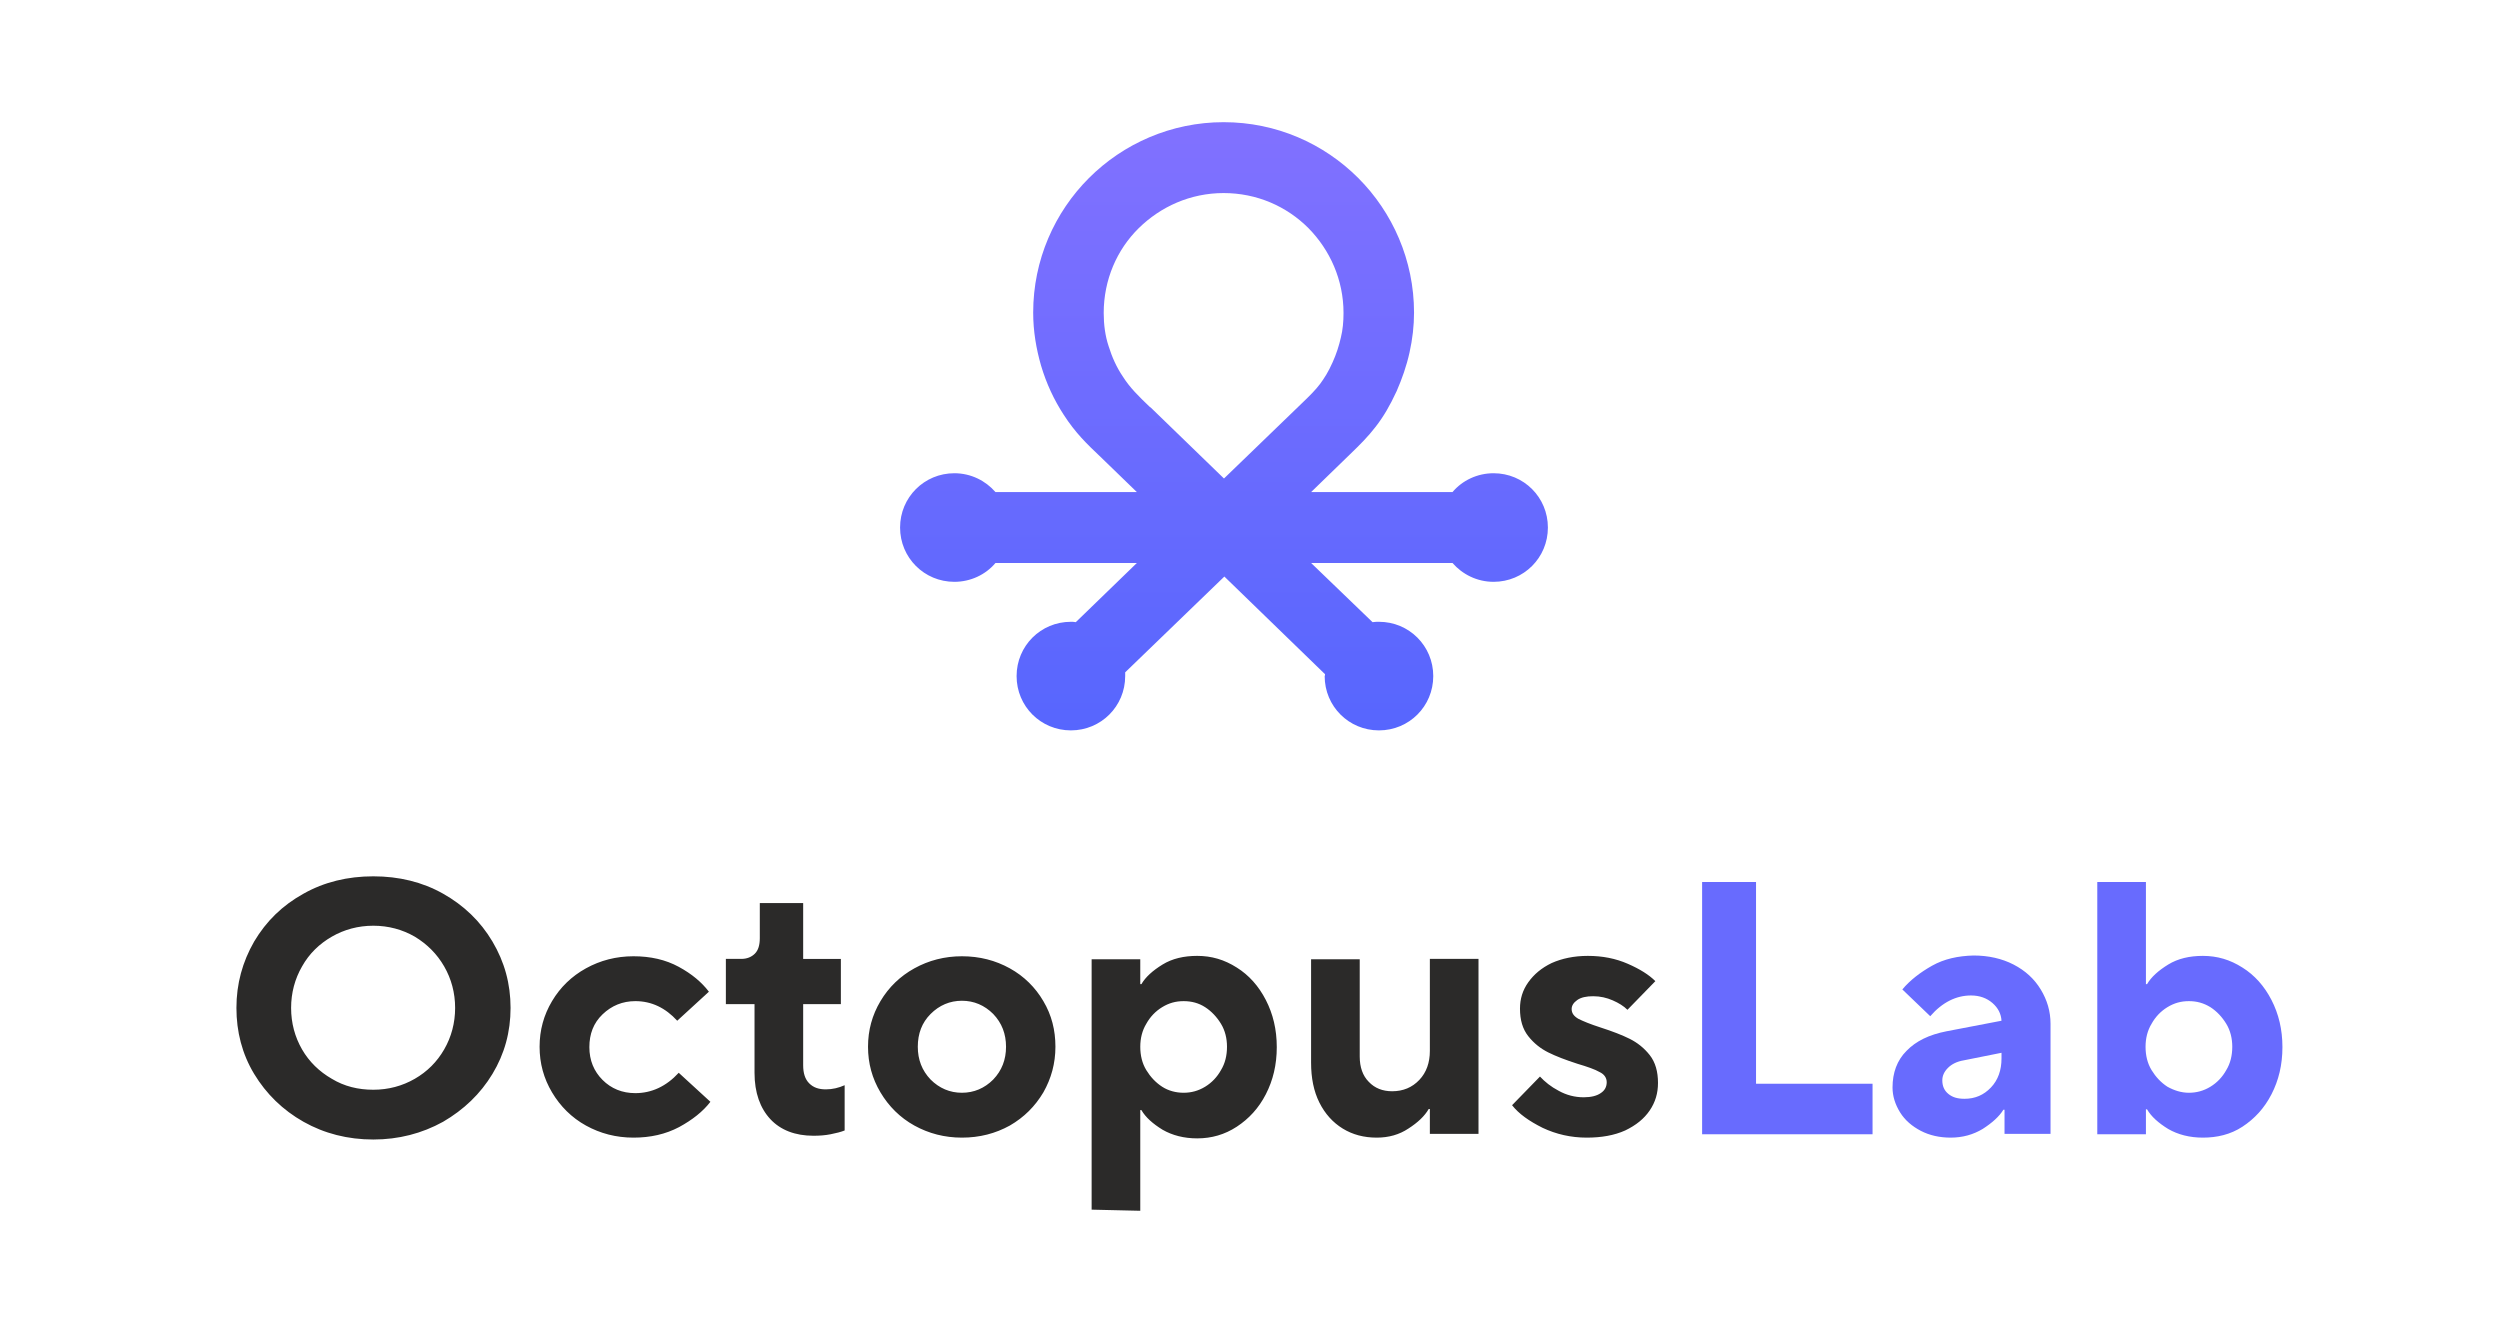
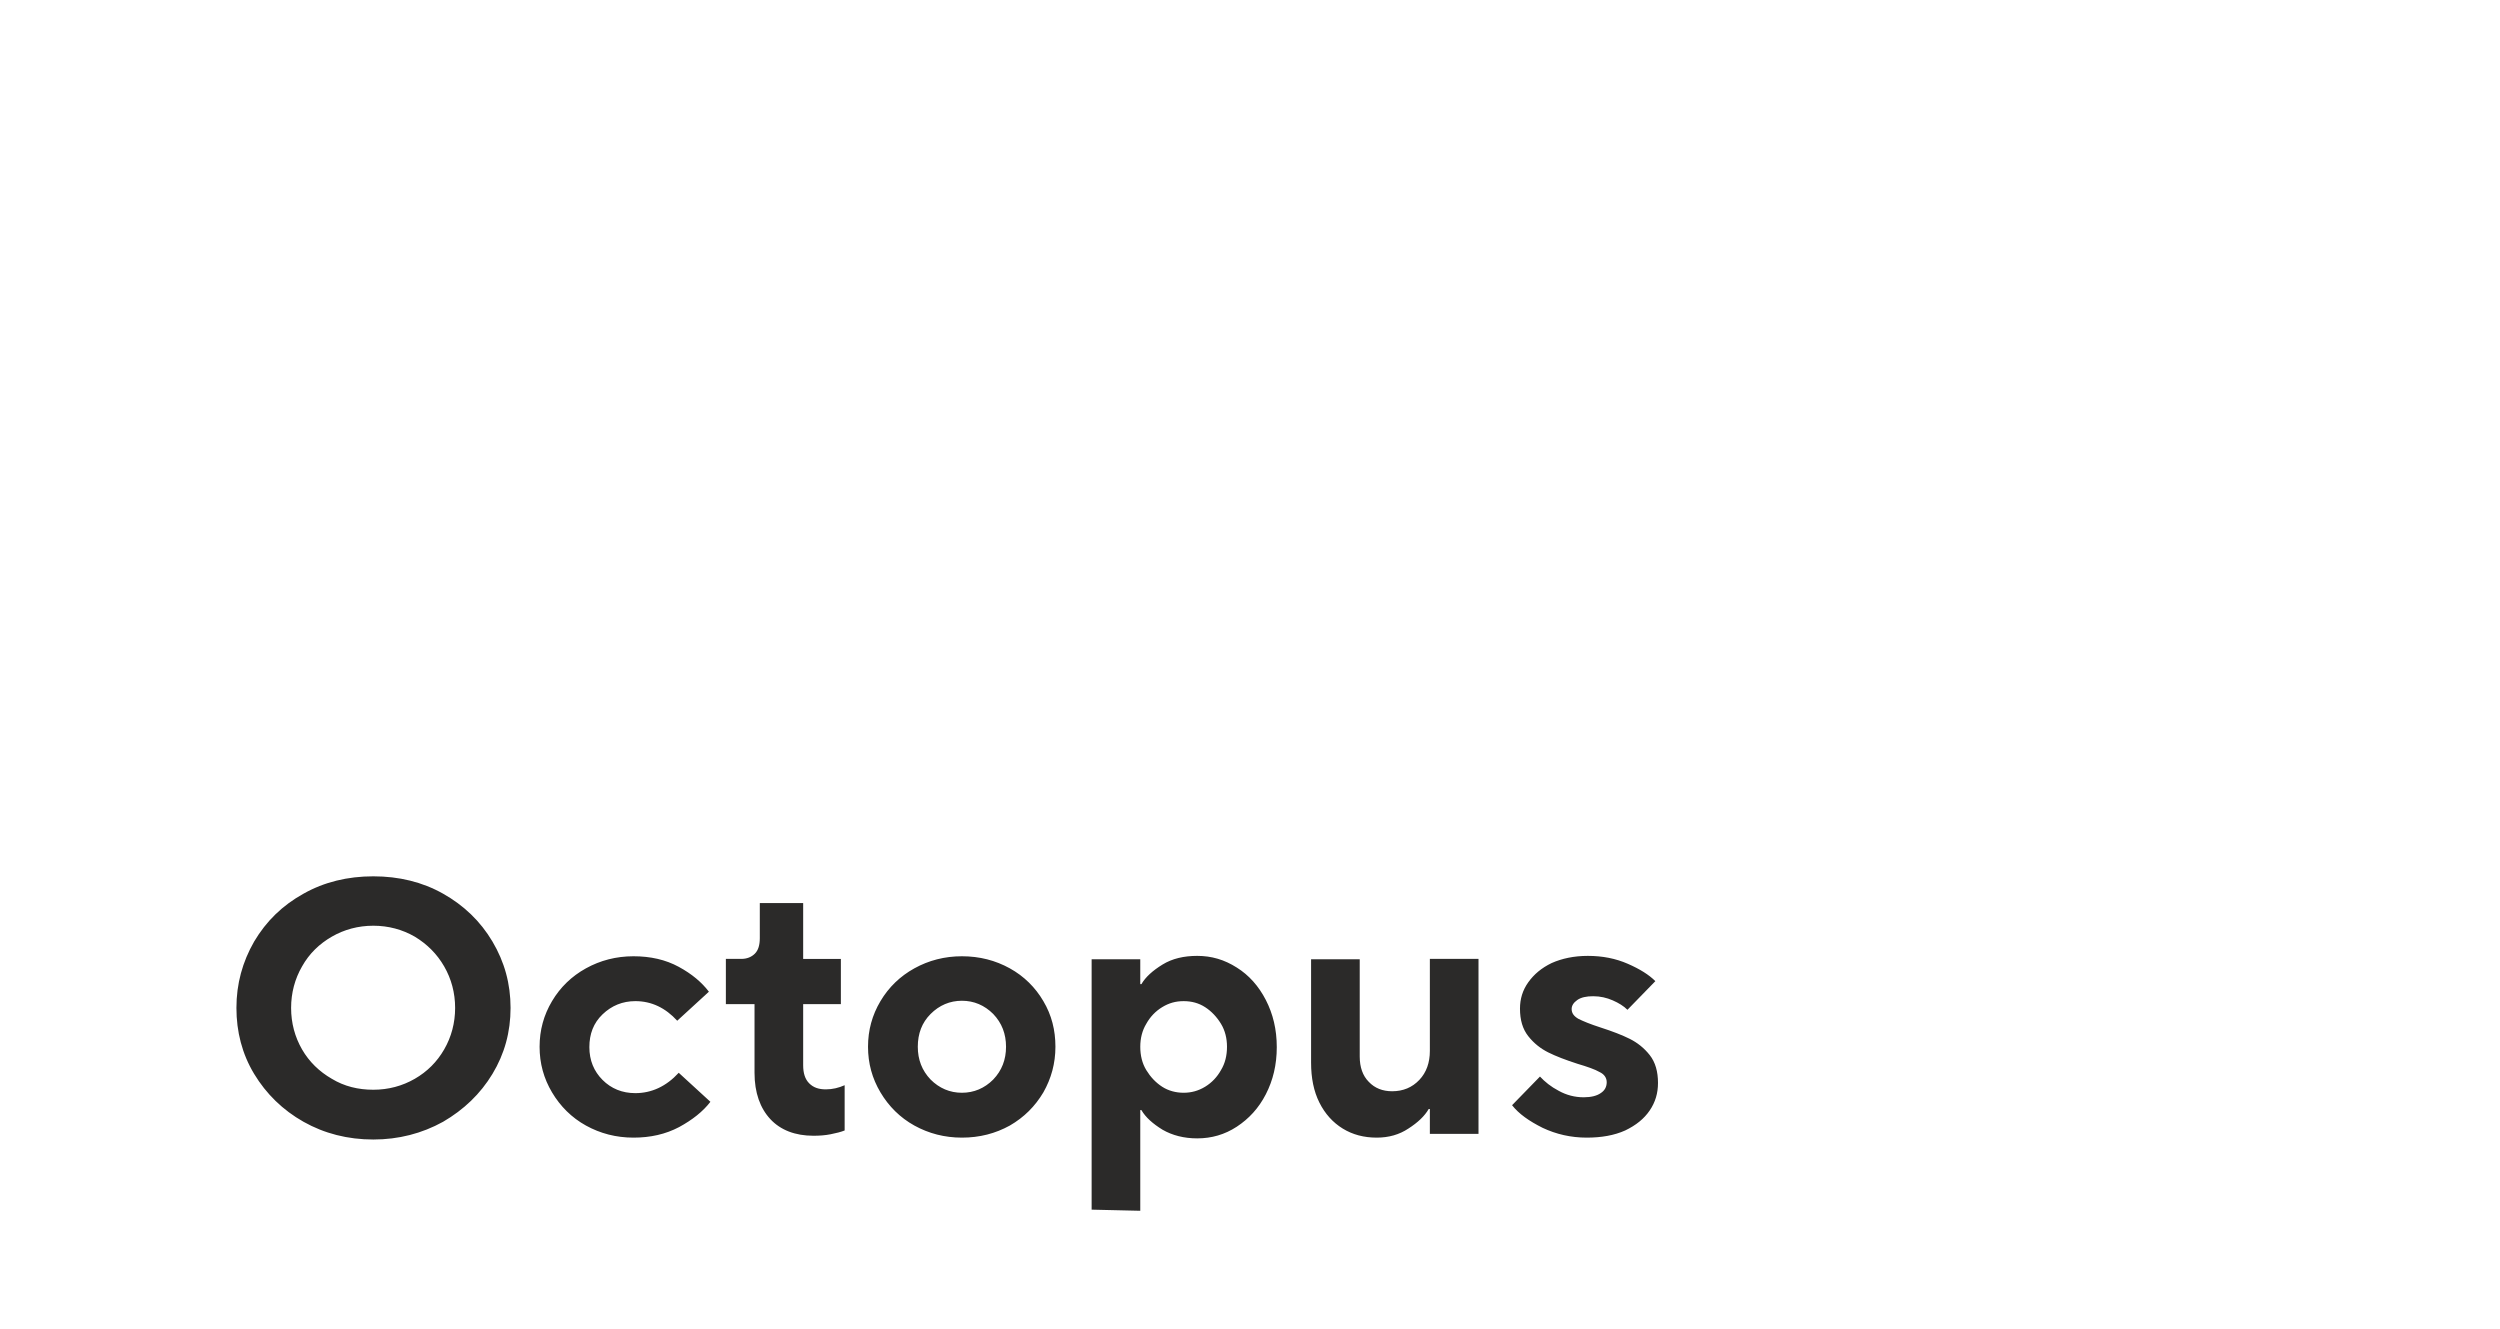
<svg xmlns="http://www.w3.org/2000/svg" version="1.0" id="Слой_1" x="0px" y="0px" viewBox="0 0 663 352.5" style="enable-background:new 0 0 663 352.5;" xml:space="preserve">
  <style type="text/css"> .st0{fill:#2B2A29;} .st1{fill:#686BFE;} .st2{fill:url(#SVGID_1_);} </style>
  <g id="Слой_x0020_1">
    <g id="_2645815272688">
-       <path class="st0" d="M99,302.2c-6.8,0-13-1.6-18.5-4.7s-9.9-7.4-13.1-12.7s-4.7-11.2-4.7-17.5c0-6.4,1.6-12.2,4.7-17.6 c3.2-5.4,7.5-9.6,13.1-12.7c5.5-3.1,11.7-4.6,18.5-4.6s13,1.5,18.5,4.6c5.5,3.1,9.9,7.3,13.1,12.7c3.2,5.4,4.8,11.2,4.8,17.6 s-1.6,12.2-4.8,17.5c-3.2,5.3-7.6,9.5-13.1,12.7C111.9,300.6,105.7,302.2,99,302.2z M99,289c4,0,7.7-1,11-2.9 c3.3-1.9,5.9-4.5,7.8-7.8c1.9-3.3,2.9-7,2.9-11c0-4-1-7.7-2.9-11c-1.9-3.3-4.5-5.9-7.8-7.9c-3.3-1.9-7-2.9-11-2.9 c-4,0-7.7,1-11,2.9c-3.3,1.9-6,4.5-7.9,7.9c-1.9,3.3-2.9,7-2.9,11s1,7.7,2.9,11c1.9,3.3,4.6,5.9,7.9,7.8C91.3,288.1,95,289,99,289 L99,289z M168,301.7c-4.6,0-8.8-1.1-12.6-3.2s-6.8-5.1-9-8.8c-2.2-3.7-3.3-7.7-3.3-12.1s1.1-8.4,3.3-12.1c2.2-3.7,5.2-6.6,9-8.7 c3.8-2.1,8-3.2,12.6-3.2c4.5,0,8.5,0.9,12,2.8c3.5,1.9,6.1,4.1,8,6.6l-8.4,7.7c-3.1-3.4-6.8-5.2-11.1-5.2c-3.4,0-6.3,1.2-8.7,3.5 s-3.5,5.2-3.5,8.7c0,3.5,1.2,6.4,3.5,8.7c2.3,2.3,5.2,3.5,8.7,3.5c4.3,0,8.2-1.8,11.5-5.4l8.4,7.7c-2,2.6-4.8,4.8-8.3,6.7 C176.5,300.8,172.5,301.7,168,301.7z M215.7,301.2c-4.8,0-8.7-1.5-11.4-4.4s-4.2-7-4.2-12.3v-18.2h-7.6v-12h4.1 c1.5,0,2.7-0.5,3.6-1.4s1.3-2.3,1.3-4.1v-9.3H213v14.8h10v12h-10v16.2c0,2.1,0.5,3.7,1.6,4.8c1.1,1.1,2.5,1.6,4.4,1.6 c1.8,0,3.4-0.4,5-1.1v12c-1,0.4-2.2,0.7-3.7,1C218.8,301.1,217.3,301.2,215.7,301.2L215.7,301.2z M255.1,301.7 c-4.6,0-8.8-1.1-12.6-3.2s-6.8-5.1-9-8.8c-2.2-3.7-3.3-7.7-3.3-12.1s1.1-8.4,3.3-12.1c2.2-3.7,5.2-6.6,9-8.7 c3.8-2.1,8-3.2,12.6-3.2c4.7,0,8.9,1.1,12.7,3.2c3.8,2.1,6.8,5.1,8.9,8.7c2.2,3.7,3.2,7.7,3.2,12.1s-1.1,8.4-3.2,12.1 c-2.2,3.7-5.1,6.6-8.9,8.8C264,300.6,259.8,301.7,255.1,301.7z M255.1,289.8c3.2,0,6-1.2,8.3-3.5c2.3-2.4,3.4-5.3,3.4-8.7 c0-3.4-1.1-6.3-3.4-8.7c-2.3-2.3-5.1-3.5-8.3-3.5c-3.2,0-6,1.2-8.3,3.5c-2.3,2.3-3.4,5.2-3.4,8.7c0,3.4,1.1,6.3,3.4,8.7 C249.1,288.6,251.9,289.8,255.1,289.8L255.1,289.8z M289.5,320.8v-66.4h12.9v6.6h0.3c1.1-1.9,3-3.6,5.6-5.2 c2.6-1.6,5.7-2.3,9.2-2.3c3.8,0,7.2,1,10.5,3.1c3.2,2,5.8,4.9,7.7,8.6c1.9,3.7,2.9,7.8,2.9,12.5s-1,8.8-2.9,12.5 c-1.9,3.7-4.5,6.5-7.7,8.6c-3.2,2.1-6.7,3.1-10.5,3.1c-3.5,0-6.6-0.8-9.2-2.3c-2.6-1.6-4.5-3.3-5.6-5.2h-0.3v26.7L289.5,320.8 L289.5,320.8z M313.9,289.8c2,0,3.9-0.5,5.7-1.6s3.2-2.6,4.2-4.4c1.1-1.8,1.6-3.9,1.6-6.2c0-2.2-0.5-4.3-1.6-6.1s-2.5-3.3-4.2-4.4 s-3.6-1.6-5.7-1.6s-3.9,0.5-5.7,1.6s-3.2,2.6-4.2,4.4c-1.1,1.8-1.6,3.9-1.6,6.1c0,2.3,0.5,4.4,1.6,6.2s2.5,3.3,4.2,4.4 S311.9,289.8,313.9,289.8z M365.1,301.7c-3.4,0-6.4-0.8-9-2.4s-4.7-3.9-6.2-6.9c-1.5-3-2.2-6.5-2.2-10.6v-27.4h12.9v25.8 c0,2.8,0.8,5.1,2.4,6.7c1.6,1.7,3.7,2.5,6.2,2.5c2.9,0,5.3-1,7.2-3s2.8-4.6,2.8-7.7v-24.4h12.9v46.4h-12.9v-6.6h-0.3 c-1.1,1.9-2.9,3.6-5.4,5.2C371.1,300.9,368.3,301.7,365.1,301.7L365.1,301.7z M420.8,301.7c-4.2,0-8.1-0.9-11.7-2.6 c-3.6-1.8-6.3-3.7-8.1-6l7.4-7.6c1.3,1.4,2.9,2.7,5,3.8c2,1.1,4.2,1.7,6.6,1.7c2,0,3.5-0.4,4.5-1.1c1.1-0.7,1.6-1.7,1.6-2.9 c0-1.1-0.6-2.1-1.9-2.7c-1.2-0.7-3.2-1.4-5.9-2.2c-3.1-1-5.7-2-7.7-3c-2-1-3.8-2.4-5.3-4.3c-1.5-1.9-2.2-4.3-2.2-7.3 c0-2.6,0.7-4.9,2.2-7s3.5-3.8,6.2-5.1c2.7-1.2,5.9-1.9,9.6-1.9c3.9,0,7.4,0.7,10.6,2.1c3.2,1.4,5.6,2.9,7.3,4.6l-7.4,7.6 c-1-1-2.3-1.8-3.9-2.5c-1.6-0.7-3.3-1.1-5.2-1.1c-1.8,0-3.2,0.3-4.2,1c-1,0.7-1.5,1.5-1.5,2.4c0,1.1,0.6,1.9,1.8,2.6 c1.2,0.6,3.1,1.4,5.9,2.3c3.1,1,5.7,2,7.7,3c2,1,3.8,2.4,5.3,4.3c1.5,1.9,2.2,4.4,2.2,7.4c0,2.7-0.7,5.1-2.2,7.3 c-1.5,2.2-3.6,3.9-6.5,5.3C428.1,301.1,424.7,301.7,420.8,301.7L420.8,301.7z" />
-       <path class="st1" d="M496.6,300.8h-45.2v-66.9h14.3v53.5h30.9V300.8z M523.4,253.4c3.9,0,7.5,0.8,10.6,2.4 c3.1,1.6,5.5,3.8,7.2,6.6c1.7,2.8,2.6,5.8,2.6,9.1v29.2h-12.2v-6.4h-0.3c-1.1,1.8-3,3.5-5.5,5.1c-2.5,1.5-5.3,2.3-8.5,2.3 c-2.9,0-5.6-0.6-7.9-1.8s-4.2-2.8-5.5-4.9c-1.3-2.1-2-4.3-2-6.6c0-3.9,1.2-7.2,3.7-9.7c2.5-2.6,6-4.3,10.6-5.2l14.6-2.8 c-0.1-1.8-0.9-3.4-2.4-4.7c-1.5-1.3-3.4-2-5.7-2c-3.9,0-7.6,1.8-10.8,5.5l-7.4-7.1c2-2.4,4.7-4.5,7.9-6.3 C515.6,254.3,519.3,253.5,523.4,253.4L523.4,253.4z M521,291.4c2.8,0,5.1-1,7-3s2.8-4.6,2.8-7.7v-1.5l-10,2c-1.8,0.3-3.2,1-4.2,2 c-1,1-1.5,2.1-1.5,3.3c0,1.5,0.5,2.7,1.6,3.6S519.1,291.4,521,291.4L521,291.4z M584.2,301.7c-3.5,0-6.6-0.8-9.2-2.3 c-2.6-1.6-4.5-3.3-5.6-5.2h-0.3v6.6h-12.9v-66.9h12.9V261h0.3c1.1-1.9,3-3.6,5.6-5.2c2.6-1.6,5.7-2.3,9.2-2.3 c3.8,0,7.2,1,10.5,3.1c3.2,2,5.8,4.9,7.7,8.6c1.9,3.7,2.9,7.8,2.9,12.5s-1,8.8-2.9,12.5c-1.9,3.7-4.5,6.5-7.7,8.6 S587.9,301.7,584.2,301.7L584.2,301.7z M580.5,289.8c2,0,3.9-0.5,5.7-1.6s3.2-2.6,4.2-4.4c1.1-1.8,1.6-3.9,1.6-6.2 c0-2.2-0.5-4.3-1.6-6.1s-2.5-3.3-4.2-4.4c-1.8-1.1-3.6-1.6-5.7-1.6s-3.9,0.5-5.7,1.6c-1.8,1.1-3.2,2.6-4.2,4.4 c-1.1,1.8-1.6,3.9-1.6,6.1c0,2.3,0.5,4.4,1.6,6.2c1.1,1.8,2.5,3.3,4.2,4.4C576.6,289.2,578.5,289.8,580.5,289.8z" />
+       <path class="st0" d="M99,302.2c-6.8,0-13-1.6-18.5-4.7s-9.9-7.4-13.1-12.7s-4.7-11.2-4.7-17.5c0-6.4,1.6-12.2,4.7-17.6 c3.2-5.4,7.5-9.6,13.1-12.7c5.5-3.1,11.7-4.6,18.5-4.6s13,1.5,18.5,4.6c5.5,3.1,9.9,7.3,13.1,12.7c3.2,5.4,4.8,11.2,4.8,17.6 s-1.6,12.2-4.8,17.5c-3.2,5.3-7.6,9.5-13.1,12.7C111.9,300.6,105.7,302.2,99,302.2z M99,289c4,0,7.7-1,11-2.9 c3.3-1.9,5.9-4.5,7.8-7.8c1.9-3.3,2.9-7,2.9-11c0-4-1-7.7-2.9-11c-1.9-3.3-4.5-5.9-7.8-7.9c-3.3-1.9-7-2.9-11-2.9 c-4,0-7.7,1-11,2.9c-3.3,1.9-6,4.5-7.9,7.9c-1.9,3.3-2.9,7-2.9,11s1,7.7,2.9,11c1.9,3.3,4.6,5.9,7.9,7.8C91.3,288.1,95,289,99,289 L99,289z M168,301.7c-4.6,0-8.8-1.1-12.6-3.2s-6.8-5.1-9-8.8c-2.2-3.7-3.3-7.7-3.3-12.1s1.1-8.4,3.3-12.1c2.2-3.7,5.2-6.6,9-8.7 c3.8-2.1,8-3.2,12.6-3.2c4.5,0,8.5,0.9,12,2.8c3.5,1.9,6.1,4.1,8,6.6l-8.4,7.7c-3.1-3.4-6.8-5.2-11.1-5.2c-3.4,0-6.3,1.2-8.7,3.5 s-3.5,5.2-3.5,8.7c0,3.5,1.2,6.4,3.5,8.7c2.3,2.3,5.2,3.5,8.7,3.5c4.3,0,8.2-1.8,11.5-5.4l8.4,7.7c-2,2.6-4.8,4.8-8.3,6.7 C176.5,300.8,172.5,301.7,168,301.7M215.7,301.2c-4.8,0-8.7-1.5-11.4-4.4s-4.2-7-4.2-12.3v-18.2h-7.6v-12h4.1 c1.5,0,2.7-0.5,3.6-1.4s1.3-2.3,1.3-4.1v-9.3H213v14.8h10v12h-10v16.2c0,2.1,0.5,3.7,1.6,4.8c1.1,1.1,2.5,1.6,4.4,1.6 c1.8,0,3.4-0.4,5-1.1v12c-1,0.4-2.2,0.7-3.7,1C218.8,301.1,217.3,301.2,215.7,301.2L215.7,301.2z M255.1,301.7 c-4.6,0-8.8-1.1-12.6-3.2s-6.8-5.1-9-8.8c-2.2-3.7-3.3-7.7-3.3-12.1s1.1-8.4,3.3-12.1c2.2-3.7,5.2-6.6,9-8.7 c3.8-2.1,8-3.2,12.6-3.2c4.7,0,8.9,1.1,12.7,3.2c3.8,2.1,6.8,5.1,8.9,8.7c2.2,3.7,3.2,7.7,3.2,12.1s-1.1,8.4-3.2,12.1 c-2.2,3.7-5.1,6.6-8.9,8.8C264,300.6,259.8,301.7,255.1,301.7z M255.1,289.8c3.2,0,6-1.2,8.3-3.5c2.3-2.4,3.4-5.3,3.4-8.7 c0-3.4-1.1-6.3-3.4-8.7c-2.3-2.3-5.1-3.5-8.3-3.5c-3.2,0-6,1.2-8.3,3.5c-2.3,2.3-3.4,5.2-3.4,8.7c0,3.4,1.1,6.3,3.4,8.7 C249.1,288.6,251.9,289.8,255.1,289.8L255.1,289.8z M289.5,320.8v-66.4h12.9v6.6h0.3c1.1-1.9,3-3.6,5.6-5.2 c2.6-1.6,5.7-2.3,9.2-2.3c3.8,0,7.2,1,10.5,3.1c3.2,2,5.8,4.9,7.7,8.6c1.9,3.7,2.9,7.8,2.9,12.5s-1,8.8-2.9,12.5 c-1.9,3.7-4.5,6.5-7.7,8.6c-3.2,2.1-6.7,3.1-10.5,3.1c-3.5,0-6.6-0.8-9.2-2.3c-2.6-1.6-4.5-3.3-5.6-5.2h-0.3v26.7L289.5,320.8 L289.5,320.8z M313.9,289.8c2,0,3.9-0.5,5.7-1.6s3.2-2.6,4.2-4.4c1.1-1.8,1.6-3.9,1.6-6.2c0-2.2-0.5-4.3-1.6-6.1s-2.5-3.3-4.2-4.4 s-3.6-1.6-5.7-1.6s-3.9,0.5-5.7,1.6s-3.2,2.6-4.2,4.4c-1.1,1.8-1.6,3.9-1.6,6.1c0,2.3,0.5,4.4,1.6,6.2s2.5,3.3,4.2,4.4 S311.9,289.8,313.9,289.8z M365.1,301.7c-3.4,0-6.4-0.8-9-2.4s-4.7-3.9-6.2-6.9c-1.5-3-2.2-6.5-2.2-10.6v-27.4h12.9v25.8 c0,2.8,0.8,5.1,2.4,6.7c1.6,1.7,3.7,2.5,6.2,2.5c2.9,0,5.3-1,7.2-3s2.8-4.6,2.8-7.7v-24.4h12.9v46.4h-12.9v-6.6h-0.3 c-1.1,1.9-2.9,3.6-5.4,5.2C371.1,300.9,368.3,301.7,365.1,301.7L365.1,301.7z M420.8,301.7c-4.2,0-8.1-0.9-11.7-2.6 c-3.6-1.8-6.3-3.7-8.1-6l7.4-7.6c1.3,1.4,2.9,2.7,5,3.8c2,1.1,4.2,1.7,6.6,1.7c2,0,3.5-0.4,4.5-1.1c1.1-0.7,1.6-1.7,1.6-2.9 c0-1.1-0.6-2.1-1.9-2.7c-1.2-0.7-3.2-1.4-5.9-2.2c-3.1-1-5.7-2-7.7-3c-2-1-3.8-2.4-5.3-4.3c-1.5-1.9-2.2-4.3-2.2-7.3 c0-2.6,0.7-4.9,2.2-7s3.5-3.8,6.2-5.1c2.7-1.2,5.9-1.9,9.6-1.9c3.9,0,7.4,0.7,10.6,2.1c3.2,1.4,5.6,2.9,7.3,4.6l-7.4,7.6 c-1-1-2.3-1.8-3.9-2.5c-1.6-0.7-3.3-1.1-5.2-1.1c-1.8,0-3.2,0.3-4.2,1c-1,0.7-1.5,1.5-1.5,2.4c0,1.1,0.6,1.9,1.8,2.6 c1.2,0.6,3.1,1.4,5.9,2.3c3.1,1,5.7,2,7.7,3c2,1,3.8,2.4,5.3,4.3c1.5,1.9,2.2,4.4,2.2,7.4c0,2.7-0.7,5.1-2.2,7.3 c-1.5,2.2-3.6,3.9-6.5,5.3C428.1,301.1,424.7,301.7,420.8,301.7L420.8,301.7z" />
    </g>
    <linearGradient id="SVGID_1_" gradientUnits="userSpaceOnUse" x1="265.986" y1="246.687" x2="265.986" y2="375.45" gradientTransform="matrix(1.253 0 0 -1.253 -8.596 502.801)">
      <stop offset="0" style="stop-color:#5766FE" />
      <stop offset="1" style="stop-color:#8171FF" />
    </linearGradient>
-     <path class="st2" d="M351.4,178.8l-26.7-25.9l-26.3,25.4c0,0.3,0,0.6,0,1c0,8-6.4,14.4-14.4,14.4c-8,0-14.4-6.4-14.4-14.4 c0-8,6.4-14.4,14.4-14.4c0.4,0,0.9,0,1.3,0.1l16.2-15.7H264c-2.6,3.1-6.6,5-10.9,5c-8,0-14.4-6.4-14.4-14.4c0-8,6.4-14.4,14.4-14.4 c4.4,0,8.3,2,10.9,5h37.5l-9.6-9.3c-3.7-3.5-6.7-6.4-9.8-11.2c-2.6-4-4.6-8.3-6-13c-1.3-4.5-2.1-9.2-2.1-14.1 c0-14,5.7-26.6,14.8-35.7c9.1-9.1,21.8-14.8,35.7-14.8c14,0,26.6,5.7,35.7,14.8c9.1,9.1,14.8,21.8,14.8,35.7c0,3.5-0.4,7-1.2,10.6 c-0.8,3.6-2,7-3.4,10.2c-1.8,3.9-3.5,6.8-5.6,9.5c-2,2.6-4.1,4.7-6.8,7.3l-10.3,10h37.5c2.6-3.1,6.6-5,10.9-5 c8,0,14.4,6.4,14.4,14.4c0,8-6.4,14.4-14.4,14.4c-4.4,0-8.3-2-10.9-5h-37.5L364,165c0.6-0.1,1.1-0.1,1.7-0.1 c8,0,14.4,6.4,14.4,14.4c0,8-6.4,14.4-14.4,14.4c-8,0-14.4-6.4-14.4-14.4C351.4,179.1,351.4,179,351.4,178.8L351.4,178.8z M305.3,108.2l19.3,18.7l20.5-19.8c2.2-2.1,3.8-3.7,5-5.3c1.1-1.5,2.2-3.2,3.3-5.7c1-2.2,1.7-4.4,2.2-6.6c0.5-2,0.7-4.2,0.7-6.5 c0-8.8-3.6-16.7-9.3-22.5c-5.8-5.8-13.7-9.3-22.5-9.3s-16.7,3.6-22.5,9.3s-9.3,13.7-9.3,22.5c0,3.1,0.4,6.1,1.3,8.8 c0.9,2.9,2.1,5.6,3.8,8.1c1.9,3,4.2,5.2,7,7.9L305.3,108.2L305.3,108.2z" />
  </g>
</svg>